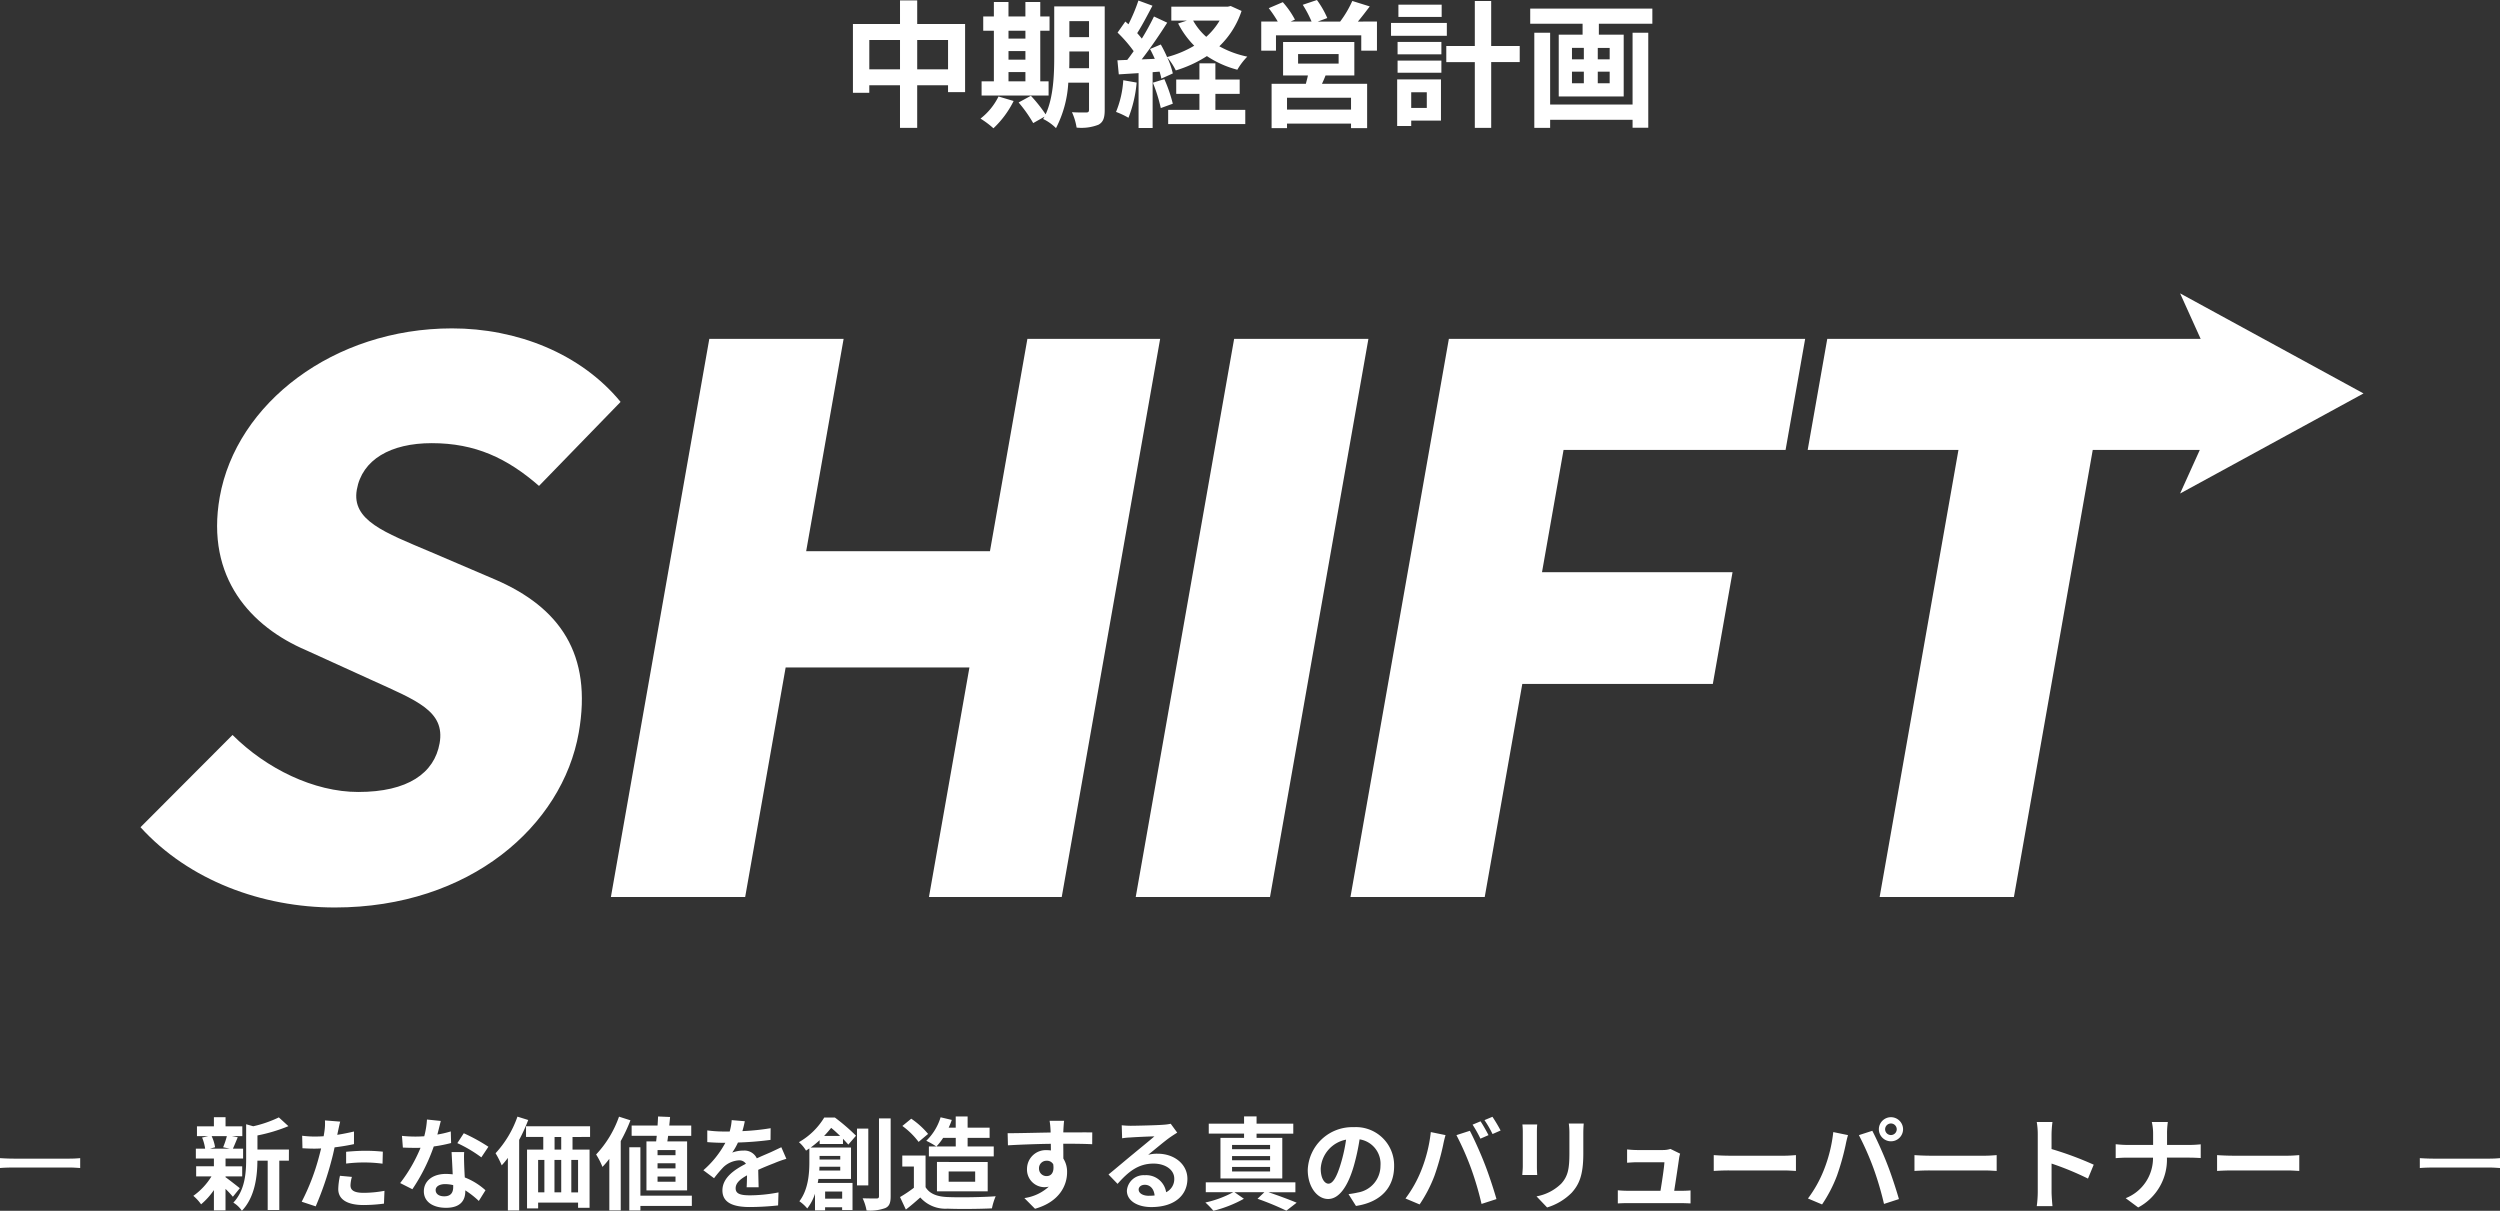
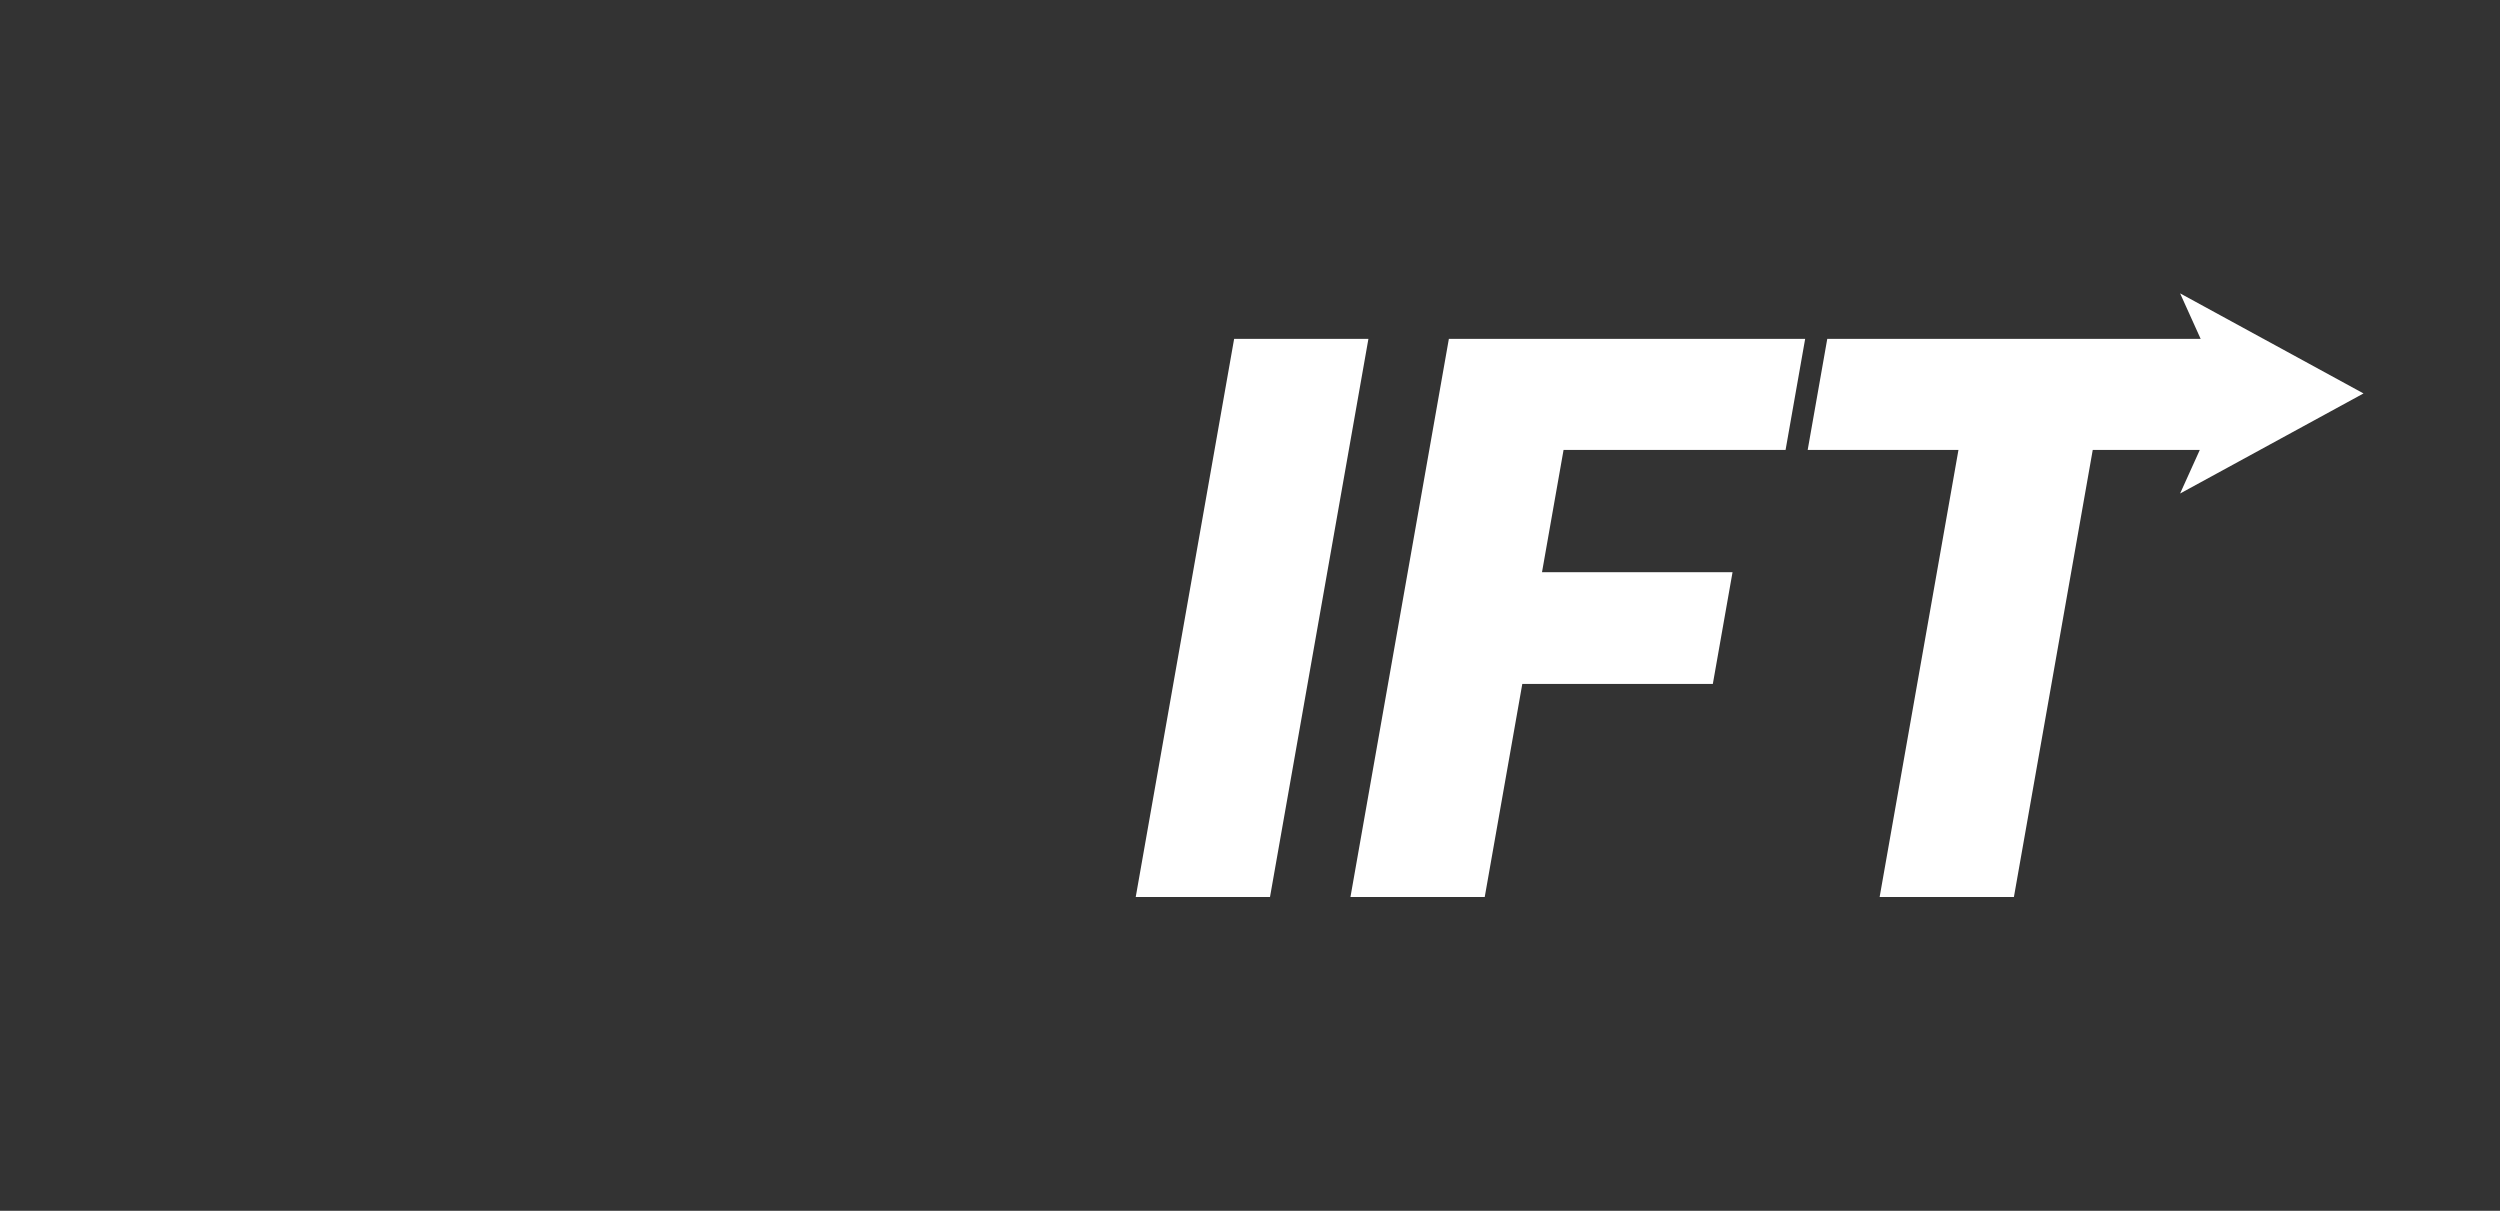
<svg xmlns="http://www.w3.org/2000/svg" width="386.623" height="187.247">
  <rect width="100%" height="100%" fill="#333333" stroke="none" />
  <g data-name="グループ 7683" fill="#fff">
    <g data-name="グループ 7681">
-       <path data-name="パス 12534" d="M76.624 89.647l-10.031-4.292c-7.126-3.016-12.251-4.872-11.411-9.629.817-4.641 5.213-7.192 11.592-7.192 6.728 0 11.656 2.32 16.584 6.612l12.616-12.993c-6.21-7.542-16.093-11.369-26.07-11.369-18.329 0-33.368 11.6-35.925 26.1-2.208 12.529 4.929 20.07 13.345 23.667l10.2 4.641c6.873 3.132 11.342 4.756 10.463 9.745-.818 4.641-4.926 7.541-12.583 7.541-6.846 0-14.215-3.6-19.443-8.817L21.728 127.93c7.48 8.237 18.809 12.412 30.062 12.412 20.881 0 35.177-12.644 37.713-27.029 2.149-12.181-2.966-19.373-12.879-23.666z" />
-       <path data-name="パス 12535" d="M158.886 52.409l-5.789 32.83h-28.422l5.789-32.83h-20.77L94.475 138.72h20.765l6.26-35.5h28.422l-6.26 35.5h20.534l15.219-86.311z" />
      <path data-name="パス 12536" d="M190.857 52.409l-15.218 86.311h20.765l15.219-86.311z" />
      <path data-name="パス 12537" d="M276.138 69.578l3.027-17.169h-55.1l-15.219 86.311h20.766l5.809-32.947h29.466l3.048-17.285h-29.466l3.334-18.91z" />
      <path data-name="パス 12538" d="M365.515 60.845L350.1 52.433v-.025h-.05l-12.9-7.041 3.181 7.041h-57.746l-3.027 17.169h23.317l-12.191 69.142h20.766l12.192-69.142h16.557l-3.049 6.746z" />
    </g>
-     <path data-name="パス 12542" d="M141.845 10.721V6.184h4.77v4.537zm-7.408 0V6.184h4.749v4.537zm7.408-7.007V.063h-2.659v3.651h-7.281V14.35h2.53v-1.16h4.749v6.585h2.659V13.19h4.77v1.06h2.638V3.714zm14.119 7.429h2.617v1.435h-2.617zm2.617-6.395v1.224h-2.617V4.75zm-2.617 3.145h2.617v1.33h-2.617zm6.2 4.685h-1.287V4.75h1.435v-2.2h-1.435V.313h-2.3V2.55h-2.617V.313h-2.258V2.55h-1.646v2.2h1.646v7.83h-1.9v2.195h10.362zm-7.745 2.343a9.765 9.765 0 01-2.784 3.419 14.167 14.167 0 012 1.5 14.846 14.846 0 003.123-4.221zm10.937-4.371c.021-.654.021-1.266.021-1.815v-.781h3.039v2.596zm3.06-7.281v2.469h-3.039V3.269zM170.843.99h-7.808v7.745c0 2.744-.106 6.31-1.33 8.948a22.993 22.993 0 00-2.279-2.87l-1.9 1.034a20.983 20.983 0 012.258 3.189l1.752-.992c-.063.127-.148.232-.211.359a7.251 7.251 0 011.984 1.414 17.321 17.321 0 001.9-7.028h3.208v4.161c0 .338-.106.443-.422.443-.3 0-1.308.021-2.216-.042a9.093 9.093 0 01.716 2.382 7.253 7.253 0 003.377-.443c.739-.4.971-1.055.971-2.3zm2.87 11.418a15.344 15.344 0 01-1.119 4.9 12.405 12.405 0 011.921.907 19.513 19.513 0 001.266-5.445zm4.58.38a24.972 24.972 0 011.224 3.925l1.857-.675a23.268 23.268 0 00-1.308-3.8zm9.666 1.731h3.756v-2.215h-3.757V9.793h-2.469v2.511h-3.588v2.216h3.588v2.469h-4.833v2.195h11.925v-2.195h-4.622zm.654-11.333a10.672 10.672 0 01-2.068 2.511 9.559 9.559 0 01-2.026-2.511zm1.709-2.258l-.443.106h-8.737v2.153h2.406l-1.351.443a13.68 13.68 0 002.49 3.44 16.18 16.18 0 01-4.2 1.752 20.81 20.81 0 00-.971-1.942l-1.667.7c.253.464.507.992.739 1.52l-2.026.084c1.33-1.709 2.786-3.841 3.947-5.677l-2.047-.957a38.274 38.274 0 01-1.878 3.419c-.211-.253-.443-.549-.718-.844.76-1.182 1.6-2.807 2.364-4.242l-2.174-.8a26.754 26.754 0 01-1.541 3.672c-.169-.148-.338-.3-.485-.422l-1.2 1.709a20.71 20.71 0 012.49 2.87c-.338.485-.675.95-.992 1.351l-1.52.063.211 2.174 3.06-.19v8.486h2.174v-8.632l1.076-.084a10.118 10.118 0 01.274 1.076l1.773-.8a12.6 12.6 0 00-.865-2.49 9.839 9.839 0 011.324 2.024 18.924 18.924 0 004.812-2.216 15.461 15.461 0 004.706 2.11 10.08 10.08 0 011.541-2.026 15.061 15.061 0 01-4.326-1.6 13.4 13.4 0 003.44-5.466zm18.613 16.022h-9.9v-1.839h9.9zm-8.189-8.59h6.27v1.477h-6.268zm8.7 3.313V6.5h-11.019v5.171h3.841c-.084.422-.211.865-.317 1.287h-5.3v6.859h2.384v-.7h9.9v.7h2.49v-6.859h-6.983c.19-.4.38-.823.549-1.287zm.549-8.336c.591-.7 1.224-1.541 1.836-2.343l-2.7-.844a16.385 16.385 0 01-1.878 3.187h-3.466l1.477-.549a14.2 14.2 0 00-1.6-2.786l-2.195.739a17.23 17.23 0 011.366 2.594h-3.247l.675-.3a13.626 13.626 0 00-1.878-2.7l-2.174.929a18.675 18.675 0 011.393 2.068h-2.554v4.5h2.279V5.468h13.19v2.364h2.427v-4.5zM222.953.72h-6.69v1.9h6.69zm.8 2.828h-8.632v1.984h8.632zm-3.1 10.721v2.427h-2.409v-2.429zm2.192-1.986h-6.775v7.2h2.174v-.827h4.6zm-6.71-1.033h6.775V9.37h-6.775zm0-2.849h6.775V6.48h-6.775zm18.889-1.287h-4.413V.15h-2.532v6.965h-4.411v2.49h4.411v10.17h2.533V9.603h4.411zm17.452 9.052h-12.748v-11.1h-2.448v14.709h2.448V18.53h12.748v1.22h2.427V5.065h-2.427zm-3.541-6.985h-1.841V7.408h1.841zm0 3.693h-1.841V11.08h1.841zm-5.83-1.794h1.836v1.794h-1.836zm0-3.672h1.836v1.773h-1.836zm-6.458-6.078v2.343h8.1v1.688h-3.689v9.56h10.046v-9.56h-3.841V3.673h8.272V1.33z" />
-     <path data-name="パス 12543" d="M0 180.633c.484-.047 1.31-.078 2.168-.078h8.564c.7 0 1.357.062 1.669.078v-1.529c-.343.031-.9.078-1.685.078H2.168c-.874 0-1.7-.047-2.168-.078zm35.082-4.929a11.659 11.659 0 01-.577 1.716l1.03.218h-3.054l.78-.218a6.151 6.151 0 00-.53-1.716zm-.2 6.224h2.574v-1.56h-2.575v-1.2h2.714v-1.53h-1.576c.218-.468.468-1.092.749-1.763l-.9-.172h1.607v-1.513h-2.594v-1.42h-1.8v1.42H30.46v1.513h1.747l-.952.218a7.033 7.033 0 01.468 1.716h-1.435v1.529h2.792v1.2h-2.745v1.56h2.371a10.234 10.234 0 01-2.808 3.011 6.856 6.856 0 011.2 1.31 11.018 11.018 0 001.983-2.202v3.139h1.794v-3.322a14.6 14.6 0 011.139 1.217l1.076-1.326c-.359-.281-1.654-1.31-2.215-1.7zm9.8-4.149h-4.867v-2.184a25.279 25.279 0 004.789-1.435l-1.482-1.357a18.2 18.2 0 01-3.962 1.373l-1.092-.312v5.413c0 2.153-.187 4.8-1.981 6.708a4.275 4.275 0 011.32 1.26c2.059-2.137 2.387-5.428 2.4-7.753h1.591v7.63h1.794v-7.628h1.482zm8.845 2.168a22.7 22.7 0 012.979-.172 22.313 22.313 0 012.652.187l.047-1.856a26.82 26.82 0 00-2.714-.14c-1 0-2.106.078-2.964.156zm1.217-4.961c-.842.2-1.716.374-2.589.515l.125-.593c.078-.343.218-1.03.328-1.451l-2.355-.187a8.02 8.02 0 01-.062 1.56q-.047.374-.14.889c-.468.031-.92.047-1.373.047a15.208 15.208 0 01-1.95-.125l.047 1.934c.546.031 1.123.062 1.872.062.312 0 .655-.016 1.014-.031-.109.437-.218.874-.328 1.279a34.06 34.06 0 01-2.676 6.96l2.168.718a49.821 49.821 0 002.449-7.144c.172-.624.328-1.31.468-1.981 1.03-.125 2.075-.3 3-.5zm-2.168 6.848a10.6 10.6 0 00-.265 2.059c0 1.56 1.326 2.465 3.931 2.465a24.72 24.72 0 003.139-.219l.078-1.981a17.909 17.909 0 01-3.213.312c-1.654 0-2.043-.5-2.043-1.17a5.344 5.344 0 01.218-1.295zm22.955-4.489a27.8 27.8 0 00-3.806-2.09l-1 1.529a20.6 20.6 0 013.713 2.2zm-5.818-2.371a16.316 16.316 0 01-2.075.484c.218-.827.406-1.607.53-2.106l-2.137-.218a13.153 13.153 0 01-.421 2.589c-.468.031-.936.047-1.388.047a19.636 19.636 0 01-2.059-.109l.14 1.809a41.29 41.29 0 001.934.047c.265 0 .53 0 .8-.016a23.57 23.57 0 01-3.151 5.46l1.887.952a28.515 28.515 0 003.307-6.614 22.638 22.638 0 002.683-.53zm.374 8.6c0 .827-.343 1.435-1.388 1.435-.842 0-1.326-.39-1.326-.967 0-.546.577-.92 1.466-.92a5.467 5.467 0 011.248.156zm-.25-5.413c.047.936.125 2.293.172 3.447a11.144 11.144 0 00-1.045-.062c-2.153 0-3.416 1.17-3.416 2.683 0 1.7 1.513 2.558 3.432 2.558 2.2 0 2.979-1.123 2.979-2.558v-.14a13.753 13.753 0 012.09 1.638l1.03-1.654a10.291 10.291 0 00-3.2-1.981 82.153 82.153 0 01-.094-1.95c-.016-.686-.047-1.326 0-1.981zm10.186-5.475a16.194 16.194 0 01-3.385 5.662 14.118 14.118 0 01.952 1.872 12.105 12.105 0 00.952-1.154v8.134h1.747v-10.919a27.076 27.076 0 001.4-3.073zm6.77 5.1h-1.03v-1.95h1.03zm2.605 6.614h-1.045v-5.015h1.045zm-6.177-5.015h.967v5.007h-.967zm3.572 0v5.007h-1.045v-5.007zm4.461-3.557v-1.653h-9.905v1.654h2.667v1.95h-2.511v9.093h1.716v-.889h6.177v.8h1.778v-9H88.54v-1.95zm13.212 2.823h-2.777v-.8h2.777zm0 2.043h-2.777v-.8h2.777zm0 2.059h-2.777v-.808h2.777zm-4.493-6.24v7.581h6.286v-7.579h-3.057c.047-.265.078-.562.125-.858h3.572v-1.591h-3.4c.047-.452.094-.9.125-1.326l-1.856-.078c-.016.437-.047.92-.078 1.4h-4.009v1.591h3.884c-.031.3-.062.593-.094.858zm-4.243-3.822a16.579 16.579 0 01-3.541 5.85 11.75 11.75 0 01.983 1.919 14.335 14.335 0 001.061-1.248v7.972h1.763v-10.716a24.859 24.859 0 001.5-3.213zm11.263 12.214h-7.956v-7.486h-1.716v9.781h1.716v-.7h7.956zm10.328-1.293c-.016-.7-.047-1.841-.062-2.7.952-.437 1.825-.78 2.511-1.045a16.379 16.379 0 011.841-.655l-.78-1.794c-.562.265-1.108.53-1.7.8-.64.281-1.295.546-2.09.92a2.1 2.1 0 00-2.059-1.2 4.834 4.834 0 00-1.747.312 9.436 9.436 0 00.889-1.56 50.324 50.324 0 005.038-.406l.016-1.809a35.671 35.671 0 01-4.368.452c.187-.624.3-1.154.374-1.529l-2.028-.172a8.6 8.6 0 01-.312 1.763h-.749a19.819 19.819 0 01-2.714-.172v1.809c.842.078 1.981.109 2.605.109h.187a15.1 15.1 0 01-3.4 4.243l1.654 1.232a19.783 19.783 0 011.435-1.7 3.823 3.823 0 012.419-1.065 1.207 1.207 0 011.076.53c-1.763.9-3.635 2.153-3.635 4.118 0 2 1.825 2.574 4.243 2.574a42.74 42.74 0 004.368-.25l.062-2.012a23.628 23.628 0 01-4.383.452c-1.513 0-2.246-.234-2.246-1.092 0-.764.624-1.373 1.763-2-.016.671-.031 1.388-.062 1.841zm10.124-7.94c.406-.421.764-.842 1.092-1.248.452.359.936.811 1.388 1.248zm2.5 3.089v.562h-3.2v-.562zm-3.245 2.262c.016-.2.031-.406.031-.593h3.213v.593zm3.541 3.245v1.107h-2.636v-1.108zm.125-7.347v-.811c.328.343.608.655.827.9l1.186-1.373a30.769 30.769 0 00-3.26-2.808h-1.654a10.8 10.8 0 01-3.915 3.806 5.26 5.26 0 011.102 1.31c.172-.109.343-.234.515-.343v2.121c0 1.763-.172 4.259-1.544 6.052a5.84 5.84 0 011.216 1.113 7.4 7.4 0 001.2-2.277v2.573h1.56v-.483h2.636v.437h1.607v-4.193h-5.382c.047-.2.078-.421.109-.624h5.039v-4.855h-6.24a15.051 15.051 0 001.388-1.139v.593zm3.915-2.387h-1.747v8.782h1.747zm1.654-1.576v12.027c0 .265-.109.359-.39.359-.3 0-1.2 0-2.137-.031a7.588 7.588 0 01.604 1.887 6.892 6.892 0 002.9-.374c.624-.281.827-.8.827-1.825v-12.043zm11.871 3.011v1.326h-2.979a9.292 9.292 0 001.03-1.326zm-4.154 1.326v1.544h10.029v-1.544h-4.04v-1.326h3.4v-1.576h-3.4v-1.731h-1.84v1.731h-1.092a11.36 11.36 0 00.484-1.2l-1.731-.406a8.47 8.47 0 01-2.215 3.635 11.557 11.557 0 011.544.874zm3.057 3.869h4.1v1.591h-4.1zm6.037 3.073v-4.54H144.9v4.539zm-9.219-8.876a12.491 12.491 0 00-2.605-2.355l-1.373 1.123a11.8 11.8 0 012.511 2.465zm-.39 3.338h-3.6v1.7h1.794v3.291a20.486 20.486 0 01-2.141 1.435l.9 1.934c.858-.655 1.544-1.264 2.231-1.872a5.189 5.189 0 004.217 1.732c1.856.078 4.992.047 6.864-.047a9.715 9.715 0 01.579-1.872c-2.075.156-5.584.2-7.41.125-1.622-.062-2.792-.484-3.432-1.529zm17.544 2.027a1.153 1.153 0 011.186-1.217 1.1 1.1 0 011.014.546c.2 1.342-.374 1.825-1.014 1.825a1.148 1.148 0 01-1.186-1.154zm8.236-5.6c-.811-.016-2.917 0-4.477 0 0-.187.016-.343.016-.468.016-.25.062-1.076.109-1.326h-2.246a10.453 10.453 0 01.14 1.342 3.96 3.96 0 01.016.468c-2.075.031-4.883.109-6.645.109l.047 1.872c1.9-.109 4.29-.2 6.63-.234l.016 1.03a3.707 3.707 0 00-.608-.047 2.909 2.909 0 00-3.089 2.886 2.721 2.721 0 002.667 2.839 3.335 3.335 0 00.7-.078 7.061 7.061 0 01-3.775 1.763l1.644 1.653c3.775-1.061 4.961-3.619 4.961-5.631a3.809 3.809 0 00-.577-2.137c0-.671 0-1.513-.016-2.293 2.09 0 3.541.031 4.477.078zm8.735 9.8c-.9 0-1.56-.39-1.56-.967 0-.39.374-.733.952-.733.842 0 1.42.655 1.513 1.654a8.144 8.144 0 01-.899.042zm3.4-11.138a7.45 7.45 0 01-1.186.156c-.874.078-4.181.156-4.992.156-.437 0-.967-.031-1.4-.078l.062 2.012a10.194 10.194 0 011.264-.125c.811-.062 2.933-.156 3.728-.172-.764.671-2.371 1.965-3.229 2.683-.92.749-2.777 2.324-3.869 3.213l1.4 1.451c1.653-1.872 3.2-3.135 5.569-3.135 1.794 0 3.2.936 3.2 2.324a2.252 2.252 0 01-1.258 2.103 3.11 3.11 0 00-3.292-2.631 2.6 2.6 0 00-2.777 2.4c0 1.544 1.622 2.527 3.775 2.527 3.728 0 5.584-1.934 5.584-4.368 0-2.246-2-3.884-4.617-3.884a5.2 5.2 0 00-1.451.172c.967-.78 2.589-2.153 3.416-2.73q.515-.351 1.076-.7zm15.365 3.931h-5.881v-.655h5.881zm0 1.716h-5.881v-.655h5.881zm0 1.731h-5.881v-.7h5.881zm-4.025-5.194h-3.65v6.271h9.562v-6.271h-3.978v-.655h5.678v-1.544h-5.678v-1.128h-1.934v1.123h-5.46v1.544h5.46zm7.94 8.408v-1.535h-13.861v1.529h4.243a16.244 16.244 0 01-4.305 1.591 13.675 13.675 0 011.248 1.28 19.143 19.143 0 004.711-1.856l-1.451-1.014h4.617l-1.061 1.014a43.28 43.28 0 014.462 1.842l1.591-1.232c-1.061-.452-2.792-1.092-4.352-1.622zm5.116-1.326c-.577 0-1.2-.764-1.2-2.324a4.844 4.844 0 013.922-4.485 24.8 24.8 0 01-.827 3.744c-.624 2.094-1.248 3.062-1.888 3.062zm4.25 3.444c3.9-.593 5.9-2.9 5.9-6.146a5.9 5.9 0 00-6.24-6.037 6.889 6.889 0 00-7.116 6.614c0 2.605 1.451 4.493 3.151 4.493 1.685 0 3.026-1.9 3.947-5.023a33.571 33.571 0 00.92-4.2 3.823 3.823 0 013.229 4.091 4.182 4.182 0 01-3.508 4.133c-.406.094-.842.172-1.435.25zm19.265-13.088l-1.232.515a19.734 19.734 0 011.217 2.168l1.248-.546c-.297-.577-.843-1.559-1.233-2.137zm1.841-.7l-1.232.515a16.434 16.434 0 011.248 2.153l1.248-.546a24.4 24.4 0 00-1.264-2.124zm-11.013 8.297a18.794 18.794 0 01-2.434 4.338l2.184.92a21.447 21.447 0 002.309-4.461 39 39 0 001.326-4.7 16.96 16.96 0 01.374-1.56l-2.277-.468a22.477 22.477 0 01-1.482 5.931zm7.706-.328a48.2 48.2 0 011.622 5.507l2.309-.749c-.437-1.544-1.264-4.04-1.825-5.444-.577-1.513-1.654-3.915-2.293-5.116l-2.075.671a43.7 43.7 0 012.262 5.132zm7.94-6.786a10.608 10.608 0 01.062 1.186v5.257c0 .468-.062 1.076-.078 1.373h2.309a19.083 19.083 0 01-.049-1.357v-5.272c0-.5.016-.842.047-1.186zm7.176-.14a11 11 0 01.094 1.56v2.964c0 2.433-.2 3.6-1.264 4.773a7.3 7.3 0 01-3.822 1.966l1.637 1.716a9.062 9.062 0 003.791-2.262c1.154-1.279 1.809-2.714 1.809-6.068v-3.089c0-.624.031-1.123.062-1.56zm16.3 10.4c.234-1.482.64-4.165.764-5.085a4.348 4.348 0 01.156-.655l-1.5-.733a3.7 3.7 0 01-1.17.172h-3.99c-.421 0-1.139-.047-1.544-.094v2.059c.452-.031 1.061-.078 1.56-.078h4.212c-.047.874-.39 3.089-.608 4.415h-5.055a14.986 14.986 0 01-1.544-.078v2.032c.593-.031.983-.047 1.544-.047h8.221c.406 0 1.17.031 1.482.047v-2.012c-.406.047-1.123.062-1.529.062zm6.115-3.068a36.818 36.818 0 012.511-.078h8.377c.655 0 1.451.062 1.825.078v-2.449c-.406.031-1.108.094-1.825.094h-8.376c-.811 0-1.95-.047-2.511-.094zm26.503-6.44a.905.905 0 01.9-.9.905.905 0 01.9.9.9.9 0 01-.9.889.9.9 0 01-.9-.889zm-.967 0a1.874 1.874 0 001.872 1.856 1.874 1.874 0 001.872-1.856 1.877 1.877 0 00-1.872-1.872 1.877 1.877 0 00-1.872 1.872zm-8.533 6.362a18.794 18.794 0 01-2.433 4.338l2.184.92a21.447 21.447 0 002.309-4.461 39.005 39.005 0 001.326-4.7 16.96 16.96 0 01.374-1.56l-2.277-.468a22.477 22.477 0 01-1.483 5.931zm7.706-.328a48.2 48.2 0 011.622 5.507l2.309-.749c-.437-1.544-1.264-4.04-1.825-5.444-.577-1.513-1.654-3.9-2.293-5.116l-2.075.671a43.7 43.7 0 012.262 5.132zm6.333.406a36.818 36.818 0 012.511-.078h8.377c.655 0 1.451.062 1.825.078v-2.449c-.406.031-1.108.094-1.825.094h-8.377c-.811 0-1.95-.047-2.511-.094zm27.72-.967a50.948 50.948 0 00-6.52-2.418v-2.293a16.961 16.961 0 01.14-1.887h-2.429a10.878 10.878 0 01.156 1.887v8.954a16.688 16.688 0 01-.156 2.168h2.433c-.062-.624-.14-1.716-.14-2.168v-4.416a45.056 45.056 0 015.631 2.324zm11.341-3.057v-1.7a12.167 12.167 0 01.125-1.841h-2.48a7.794 7.794 0 01.2 1.825v1.716h-4.056c-.624 0-1.264-.062-1.731-.109v2.153c.484-.031 1.108-.078 1.794-.078h3.978a6.661 6.661 0 01-4.227 6.271l1.934 1.435a8.379 8.379 0 004.446-7.706h3.51c.624 0 1.388.047 1.716.062v-2.121c-.328.031-.983.094-1.7.094zm7.737 4.025a36.818 36.818 0 012.511-.078h8.377c.655 0 1.451.062 1.825.078v-2.45c-.406.031-1.108.094-1.825.094h-8.375c-.811 0-1.95-.047-2.511-.094zm31.354-.452c.484-.047 1.31-.078 2.168-.078h8.564c.7 0 1.357.062 1.669.078v-1.53c-.343.031-.9.078-1.685.078h-8.548c-.874 0-1.7-.047-2.168-.078z" />
  </g>
</svg>